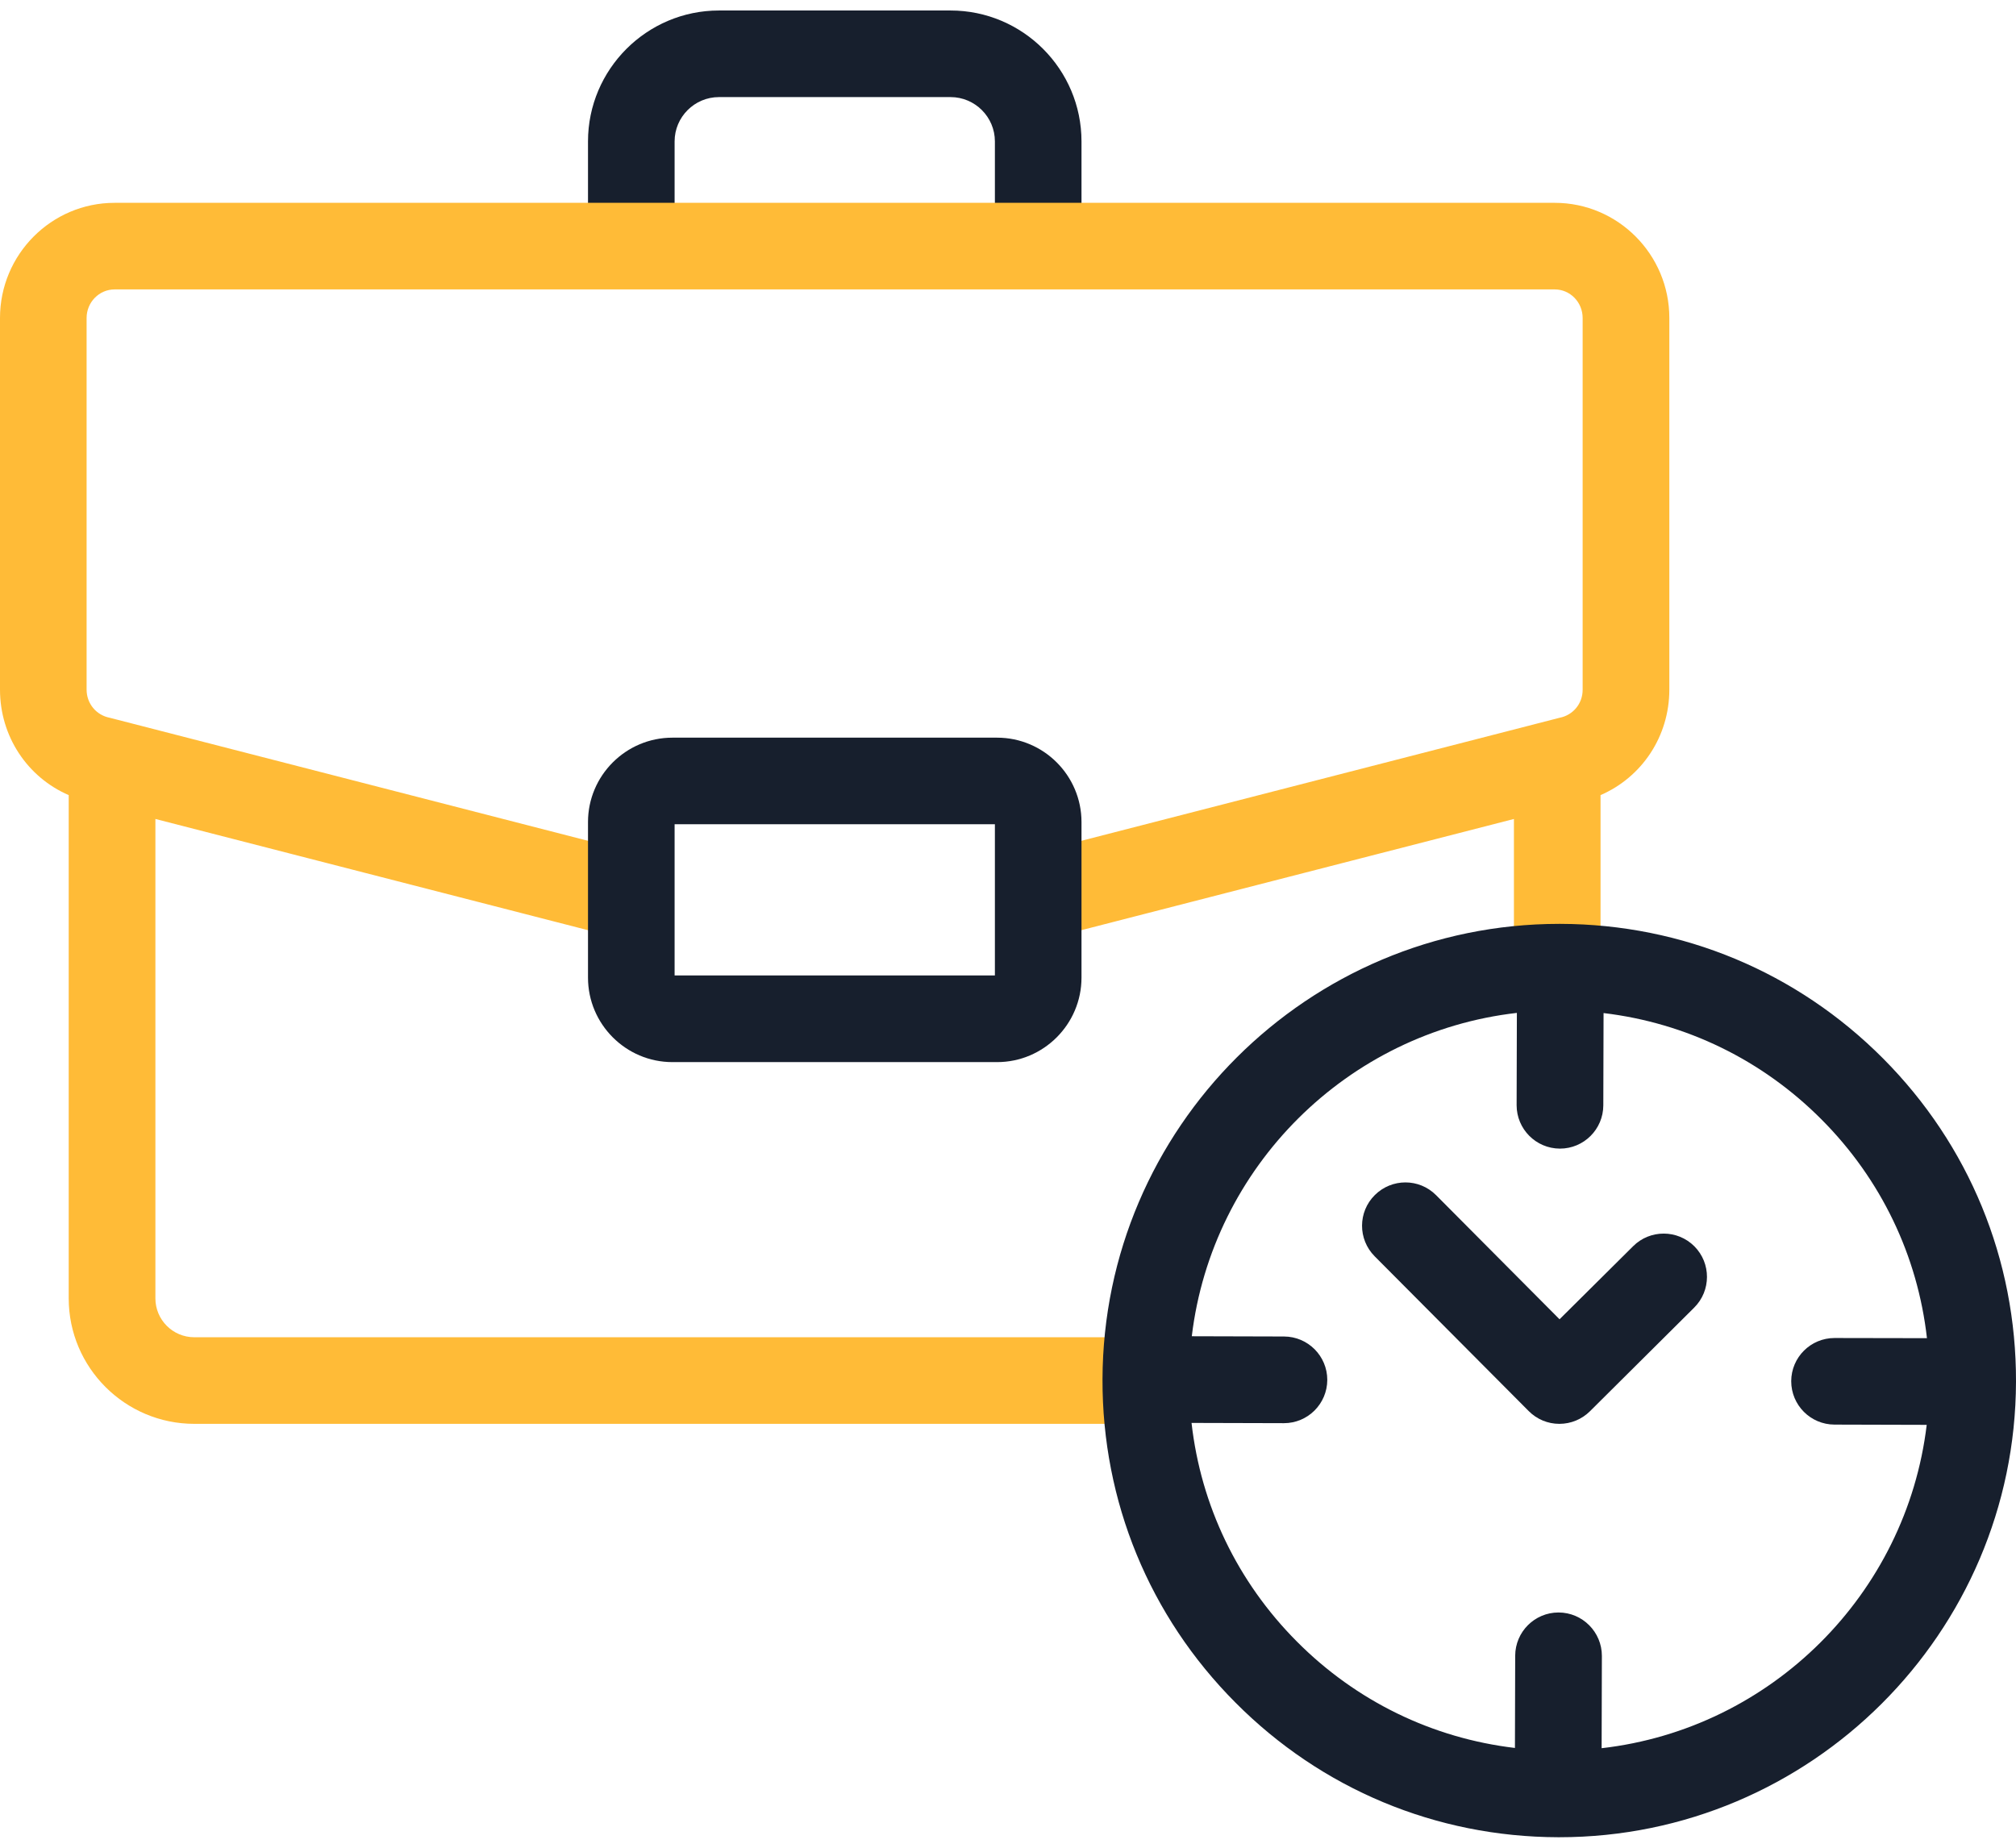
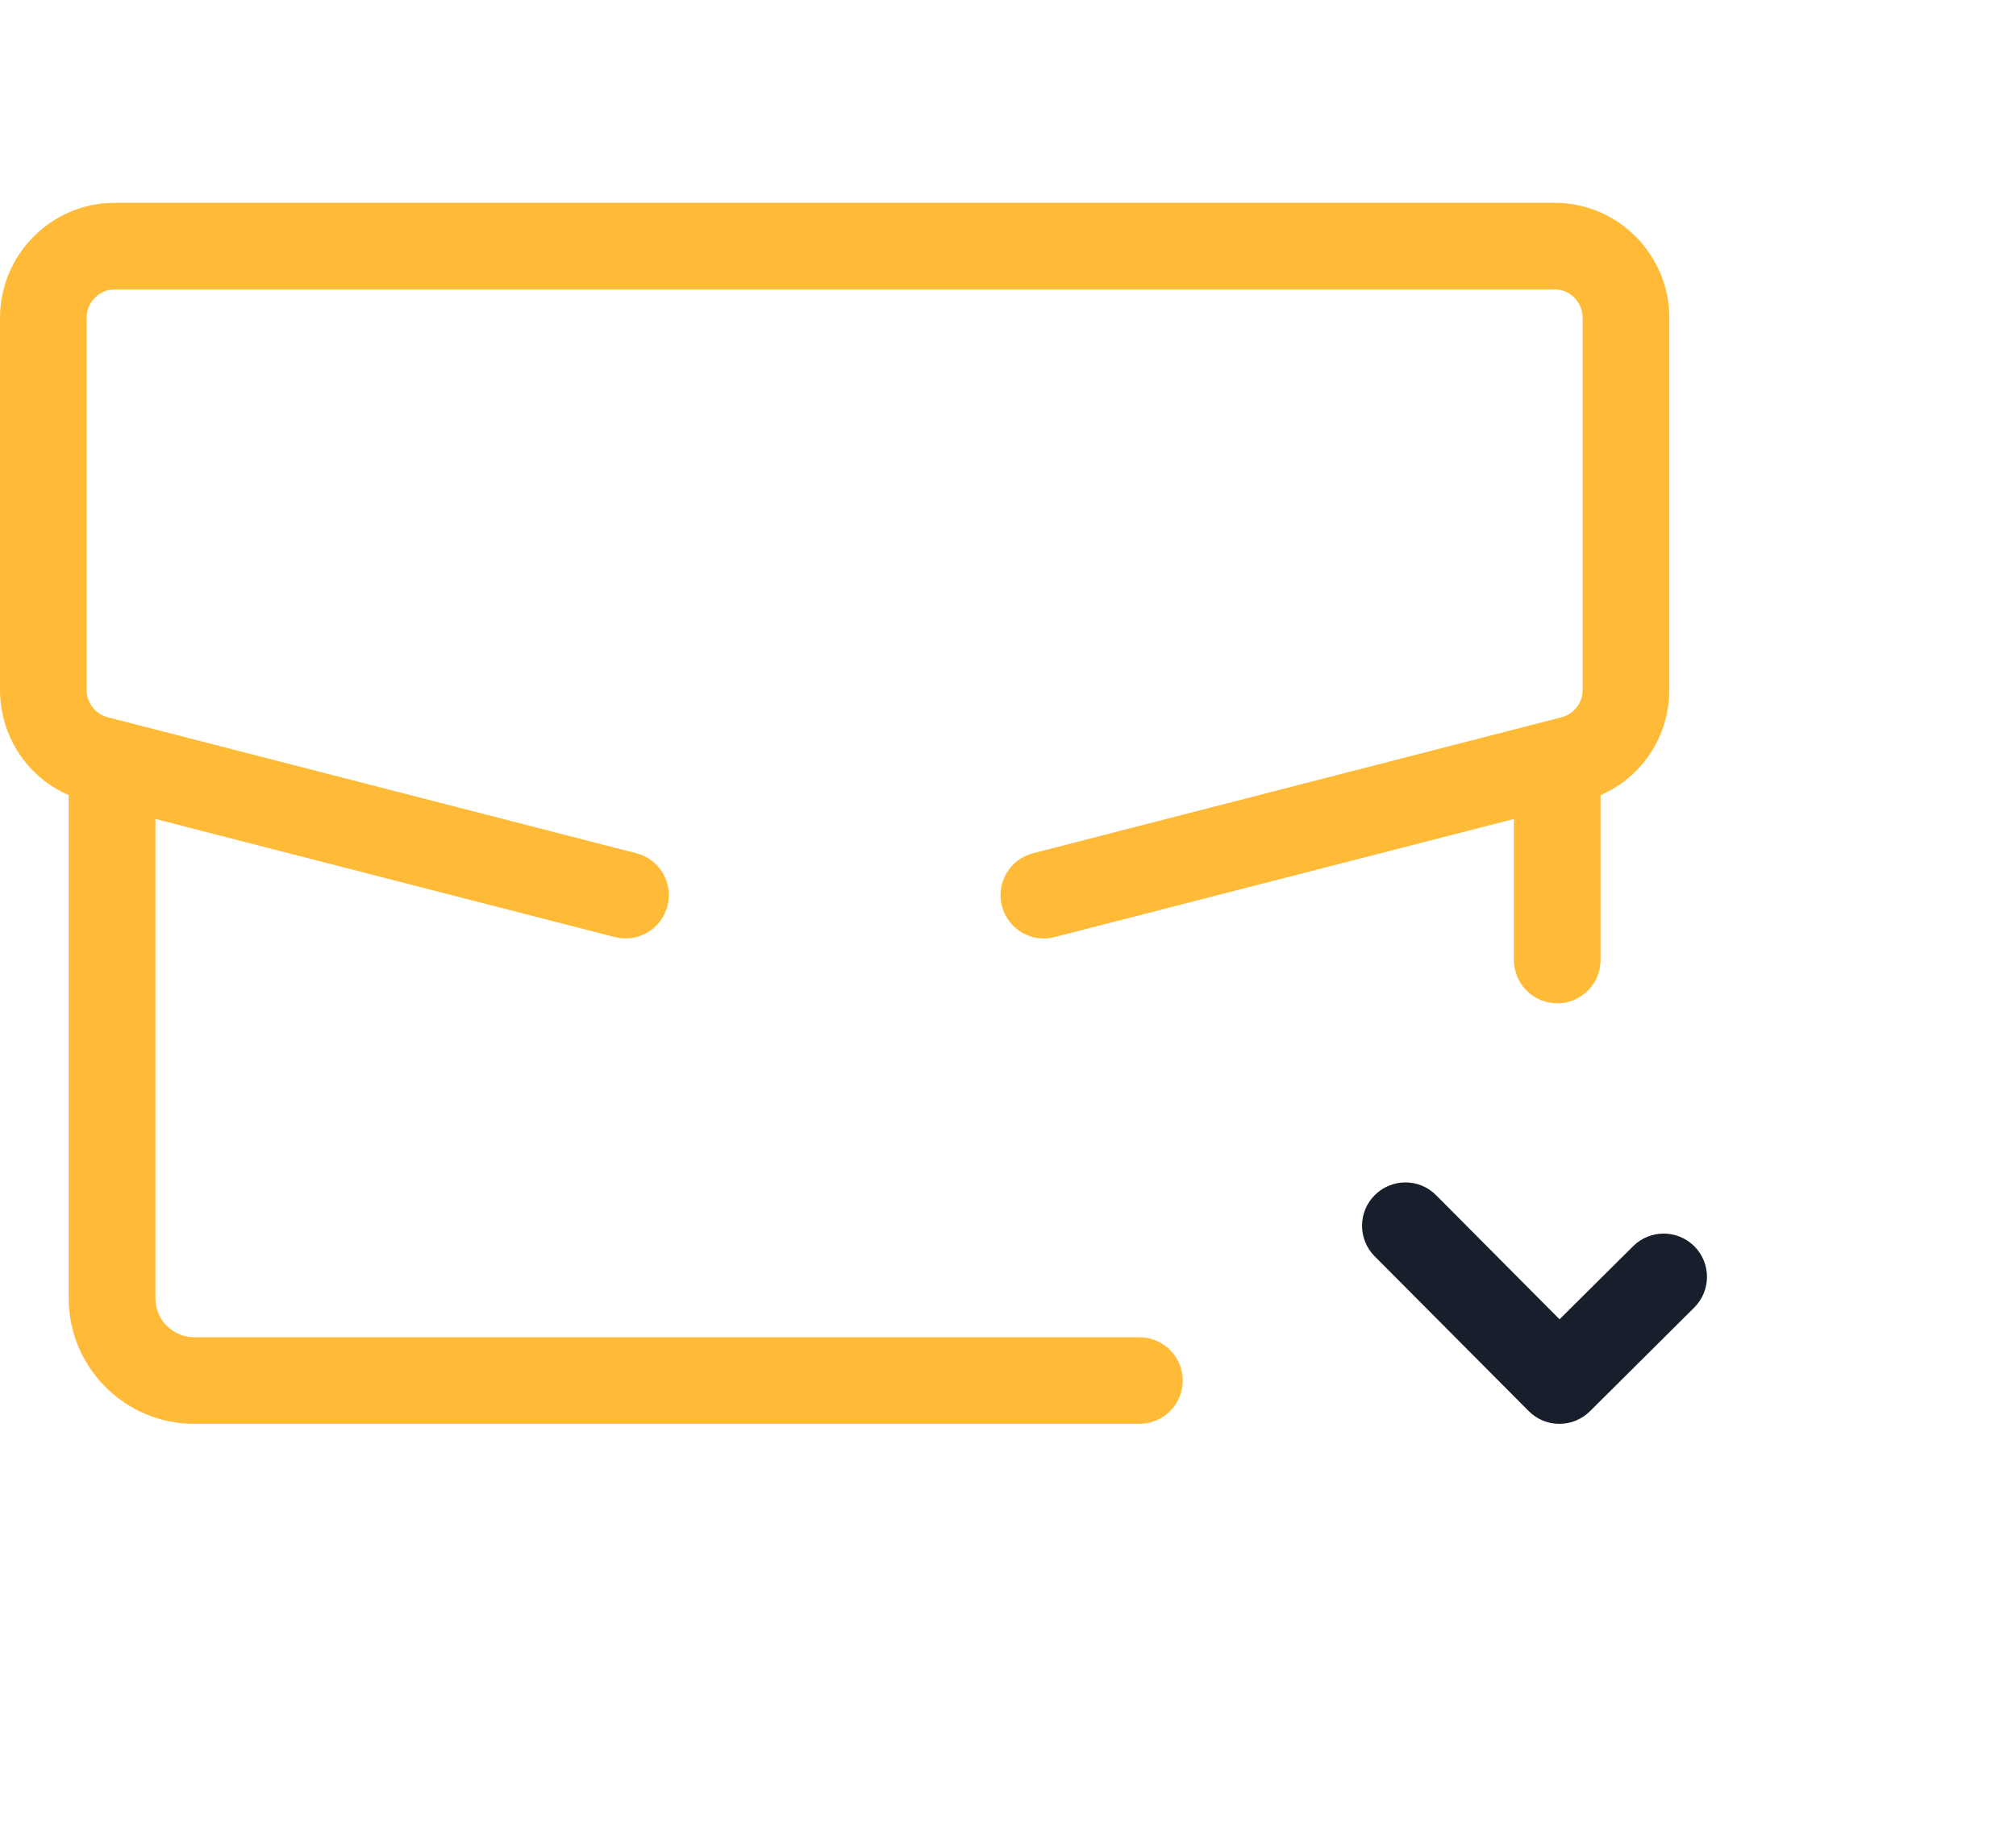
<svg xmlns="http://www.w3.org/2000/svg" width="24" height="22" viewBox="0 0 24 22" fill="none">
-   <path d="M12.36 3.307C12.075 3.307 11.844 3.076 11.844 2.792V1.684C11.844 1.393 11.607 1.156 11.316 1.156H8.559C8.268 1.156 8.031 1.393 8.031 1.684V2.792C8.031 3.076 7.8 3.307 7.516 3.307C7.231 3.307 7 3.076 7 2.792V1.684C7 0.825 7.7 0.125 8.559 0.125H11.316C12.176 0.125 12.875 0.825 12.875 1.684V2.792C12.875 3.076 12.644 3.307 12.36 3.307Z" fill="#171F2D" />
  <path d="M18.509 2.415H1.364C0.612 2.415 0 3.03 0 3.786V8.211C0 8.768 0.326 9.254 0.818 9.467V15.459C0.818 16.283 1.489 16.953 2.313 16.953H13.564C13.849 16.953 14.08 16.722 14.08 16.438C14.08 16.153 13.849 15.922 13.564 15.922H2.313C2.057 15.922 1.85 15.714 1.85 15.459V9.751L7.318 11.157C7.594 11.228 7.875 11.062 7.946 10.786C8.017 10.511 7.851 10.229 7.575 10.159L1.306 8.546C1.146 8.515 1.031 8.377 1.031 8.211V3.786C1.031 3.598 1.181 3.446 1.364 3.446H18.509C18.692 3.446 18.841 3.598 18.841 3.786V8.211C18.842 8.377 18.727 8.515 18.567 8.546L12.298 10.159C12.022 10.23 11.856 10.511 11.927 10.786C11.987 11.019 12.196 11.174 12.426 11.174C12.469 11.174 12.512 11.168 12.555 11.157L18.023 9.751V11.431C18.023 11.715 18.254 11.946 18.539 11.946C18.823 11.946 19.054 11.715 19.054 11.431V9.467C19.546 9.254 19.873 8.768 19.873 8.211V3.786C19.873 3.03 19.261 2.415 18.509 2.415Z" fill="#FFBB37" />
-   <path d="M11.87 12.646H8.005C7.451 12.646 7 12.194 7 11.64V9.788C7 9.234 7.451 8.783 8.005 8.783H11.87C12.424 8.783 12.875 9.234 12.875 9.788V11.64C12.875 12.194 12.424 12.646 11.87 12.646ZM8.031 11.614H11.844V9.814H8.031V11.614Z" fill="#171F2D" />
-   <path d="M22.418 12.603C21.393 11.573 20.029 11.004 18.577 11C18.572 11 18.567 11 18.562 11C15.571 11 13.133 13.43 13.125 16.423C13.121 17.876 13.683 19.243 14.708 20.272C15.732 21.302 17.096 21.871 18.548 21.875C18.553 21.875 18.558 21.875 18.563 21.875C21.554 21.875 23.992 19.445 24 16.452C24.004 14.999 23.442 13.632 22.418 12.603ZM19.067 20.815L19.07 19.716C19.07 19.432 18.84 19.2 18.555 19.199C18.555 19.199 18.554 19.199 18.554 19.199C18.27 19.199 18.039 19.429 18.038 19.714L18.035 20.812C17.054 20.696 16.146 20.256 15.439 19.545C14.731 18.834 14.296 17.924 14.185 16.942L15.284 16.945C15.284 16.945 15.285 16.945 15.285 16.945C15.569 16.945 15.8 16.715 15.801 16.43C15.801 16.145 15.571 15.914 15.286 15.913L14.188 15.91C14.43 13.893 16.039 12.291 18.058 12.06L18.055 13.159C18.055 13.443 18.285 13.675 18.57 13.676C18.57 13.676 18.571 13.676 18.571 13.676C18.855 13.676 19.086 13.446 19.087 13.161L19.09 12.062C20.071 12.179 20.979 12.619 21.686 13.33C22.394 14.041 22.829 14.951 22.94 15.933L21.841 15.931C21.841 15.931 21.84 15.931 21.84 15.931C21.556 15.931 21.325 16.16 21.324 16.445C21.324 16.73 21.554 16.961 21.839 16.962L22.937 16.965C22.695 18.982 21.086 20.584 19.067 20.815Z" fill="#171F2D" />
  <path d="M19.442 14.838L18.566 15.708L17.096 14.23C16.895 14.028 16.569 14.028 16.367 14.229C16.165 14.429 16.164 14.756 16.365 14.958L18.199 16.801C18.295 16.898 18.426 16.953 18.563 16.953C18.564 16.953 18.564 16.953 18.564 16.953C18.701 16.953 18.831 16.899 18.928 16.803L20.169 15.569C20.371 15.368 20.372 15.041 20.171 14.839C19.97 14.638 19.643 14.637 19.442 14.838Z" fill="#171F2D" />
</svg>